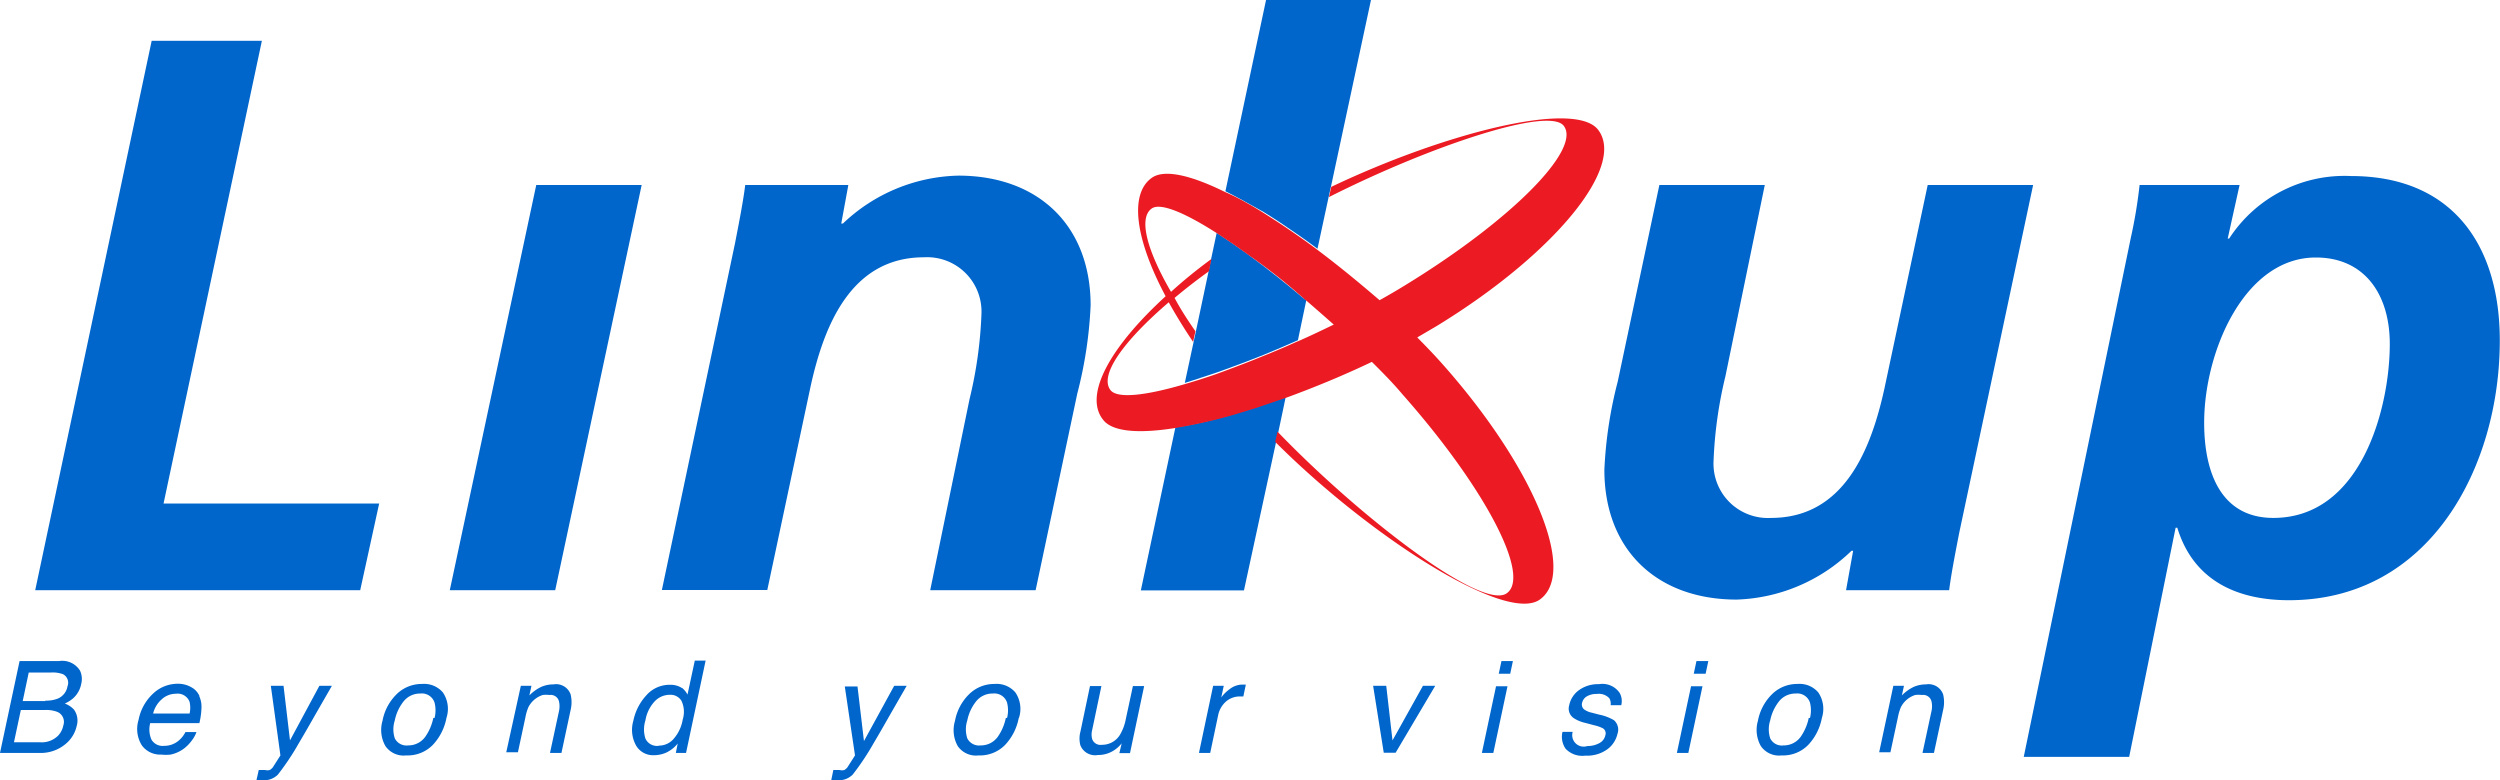
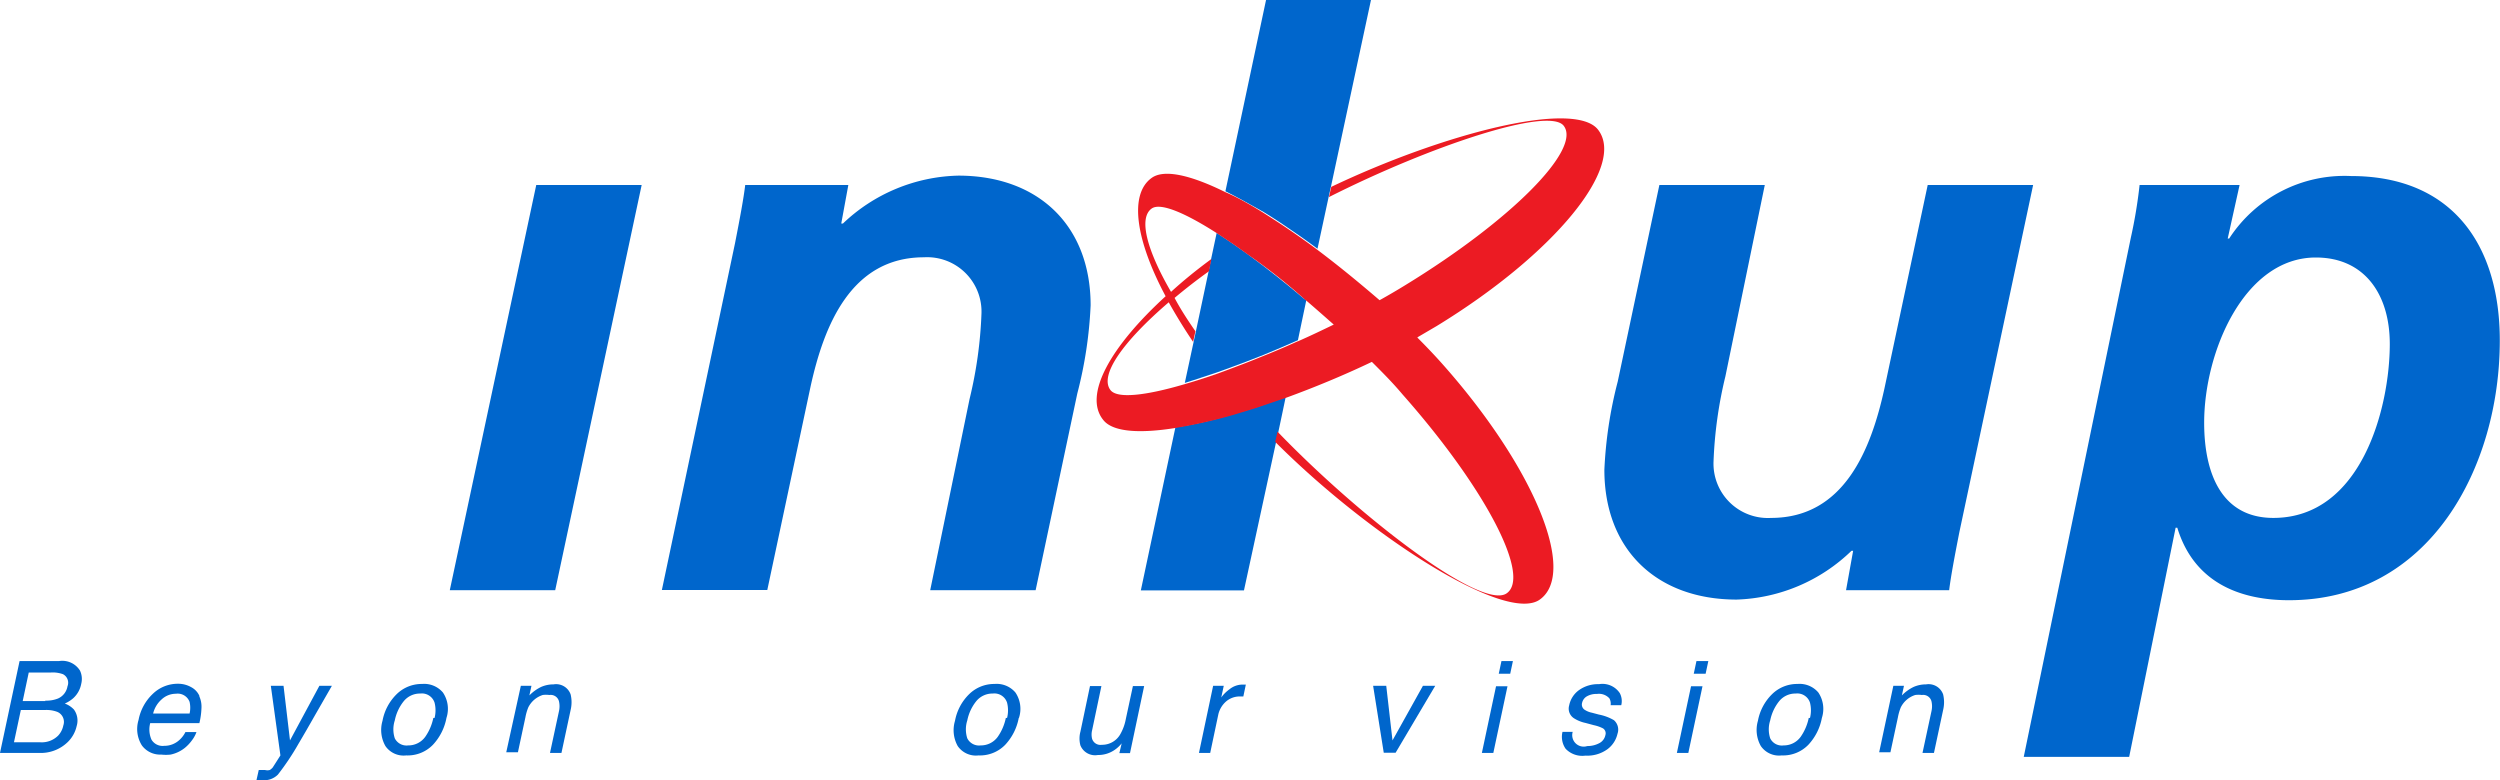
<svg xmlns="http://www.w3.org/2000/svg" id="レイヤー_1" data-name="レイヤー 1" width="120" height="37.45" viewBox="0 0 120 37.45">
  <defs>
    <style>.cls-1{fill:#06c;}.cls-2{fill:#ec1b23;}</style>
  </defs>
  <title>logo</title>
  <path class="cls-1" d="M420.94,293h1.9a1,1,0,0,1,1,.46,0.94,0.94,0,0,1,.06.63,1.24,1.24,0,0,1-.38.69,1.57,1.57,0,0,1-.41.26,1.14,1.14,0,0,1,.44.29,0.9,0.9,0,0,1,.13.79,1.54,1.54,0,0,1-.43.77,1.85,1.85,0,0,1-1.38.52H420Zm1,3.9a1.11,1.11,0,0,0,.85-0.32,1,1,0,0,0,.25-0.49,0.52,0.52,0,0,0-.29-0.65,1.47,1.47,0,0,0-.58-0.09H421l-0.33,1.55H422Zm0.23-2a1.49,1.49,0,0,0,.61-0.1,0.78,0.78,0,0,0,.46-0.59,0.46,0.46,0,0,0-.22-0.58,1.46,1.46,0,0,0-.57-0.08h-1.07l-0.29,1.37h1.09Z" transform="translate(-420 -261.27)" />
  <path class="cls-1" d="M429.57,294.7a1.22,1.22,0,0,1,.1.57,3.57,3.57,0,0,1-.1.71h-2.36a1.21,1.21,0,0,0,.06.79,0.62,0.62,0,0,0,.61.3,1.06,1.06,0,0,0,.73-0.28,1.25,1.25,0,0,0,.29-0.38h0.53a1.47,1.47,0,0,1-.22.4,1.92,1.92,0,0,1-.34.36,1.63,1.63,0,0,1-.68.32,2,2,0,0,1-.45,0,1.09,1.09,0,0,1-.93-0.44,1.48,1.48,0,0,1-.16-1.22,2.32,2.32,0,0,1,.69-1.26,1.72,1.72,0,0,1,1.2-.48,1.27,1.27,0,0,1,.63.16,0.88,0.88,0,0,1,.4.42m-0.47.85a1.27,1.27,0,0,0,0-.56,0.61,0.61,0,0,0-.66-0.39,1,1,0,0,0-.68.27,1.31,1.31,0,0,0-.41.68h1.79Z" transform="translate(-420 -261.27)" />
  <path class="cls-1" d="M435.33,294.19h0.6l-0.81,1.41q-0.47.83-.78,1.35a12.3,12.3,0,0,1-1,1.5,0.93,0.93,0,0,1-.72.27h-0.17l-0.14,0,0.11-.49,0.19,0h0.11a0.44,0.44,0,0,0,.23,0,0.6,0.6,0,0,0,.14-0.12l0.16-.25,0.21-.33L433,294.19h0.61l0.31,2.62Z" transform="translate(-420 -261.27)" />
  <path class="cls-1" d="M441.43,295.73a2.58,2.58,0,0,1-.65,1.29,1.69,1.69,0,0,1-1.28.51,1.06,1.06,0,0,1-1-.45,1.56,1.56,0,0,1-.14-1.21,2.41,2.41,0,0,1,.69-1.29,1.71,1.71,0,0,1,1.21-.48,1.18,1.18,0,0,1,1,.41,1.4,1.4,0,0,1,.17,1.22m-0.57,0a1.51,1.51,0,0,0,0-.73,0.64,0.64,0,0,0-.69-0.44,1,1,0,0,0-.8.38,2.14,2.14,0,0,0-.42.91,1.39,1.39,0,0,0,0,.86,0.63,0.63,0,0,0,.64.34,1,1,0,0,0,.82-0.41,2.43,2.43,0,0,0,.39-0.91" transform="translate(-420 -261.27)" />
  <path class="cls-1" d="M445,294.19h0.51l-0.1.46a2,2,0,0,1,.57-0.41,1.47,1.47,0,0,1,.59-0.12,0.74,0.74,0,0,1,.82.48,1.6,1.6,0,0,1,0,.75l-0.44,2.06h-0.55l0.43-2a1.07,1.07,0,0,0,0-.48,0.41,0.41,0,0,0-.46-0.3,1.14,1.14,0,0,0-.32,0,1.18,1.18,0,0,0-.69.59,2.4,2.4,0,0,0-.14.48l-0.36,1.68H444.3Z" transform="translate(-420 -261.27)" />
-   <path class="cls-1" d="M452.74,294.29a1,1,0,0,1,.26.32l0.35-1.63h0.52l-0.94,4.43h-0.49l0.09-.45a1.58,1.58,0,0,1-.54.43,1.46,1.46,0,0,1-.62.13,0.94,0.94,0,0,1-.83-0.45,1.54,1.54,0,0,1-.14-1.2,2.55,2.55,0,0,1,.62-1.22,1.48,1.48,0,0,1,1.14-.51,1,1,0,0,1,.58.16m-1.1,2.76a0.93,0.93,0,0,0,.69-0.32,1.87,1.87,0,0,0,.44-0.93,1.23,1.23,0,0,0-.06-0.9,0.61,0.61,0,0,0-.55-0.29,1,1,0,0,0-.73.31,1.76,1.76,0,0,0-.45.92,1.44,1.44,0,0,0,0,.87,0.61,0.61,0,0,0,.63.35" transform="translate(-420 -261.27)" />
-   <path class="cls-1" d="M462.92,294.19h0.6l-0.81,1.41q-0.47.83-.78,1.35a12.24,12.24,0,0,1-1,1.5,0.93,0.93,0,0,1-.72.27h-0.17l-0.14,0,0.1-.49,0.19,0h0.11a0.44,0.44,0,0,0,.23,0,0.59,0.59,0,0,0,.14-0.12l0.16-.25,0.21-.33-0.49-3.31h0.61l0.31,2.62Z" transform="translate(-420 -261.27)" />
  <path class="cls-1" d="M468.9,295.73a2.58,2.58,0,0,1-.65,1.29,1.69,1.69,0,0,1-1.28.51,1.06,1.06,0,0,1-1-.45,1.56,1.56,0,0,1-.13-1.21,2.4,2.4,0,0,1,.69-1.29,1.71,1.71,0,0,1,1.21-.48,1.18,1.18,0,0,1,1,.41,1.4,1.4,0,0,1,.17,1.22m-0.57,0a1.51,1.51,0,0,0,0-.73,0.64,0.64,0,0,0-.69-0.44,1,1,0,0,0-.8.38,2.15,2.15,0,0,0-.42.91,1.4,1.4,0,0,0,0,.86,0.63,0.63,0,0,0,.64.34,1,1,0,0,0,.82-0.41,2.42,2.42,0,0,0,.39-0.91" transform="translate(-420 -261.27)" />
  <path class="cls-1" d="M472.87,294.19l-0.45,2.14a0.85,0.85,0,0,0,0,.4,0.42,0.42,0,0,0,.47.29,1,1,0,0,0,.88-0.5,2.33,2.33,0,0,0,.27-0.74l0.34-1.58h0.54l-0.68,3.22h-0.51l0.11-.47a1.5,1.5,0,0,1-.33.31,1.38,1.38,0,0,1-.81.25,0.76,0.76,0,0,1-.84-0.46,1.27,1.27,0,0,1,0-.66l0.46-2.19h0.55Z" transform="translate(-420 -261.27)" />
  <path class="cls-1" d="M478.23,294.19h0.51l-0.12.56a1.66,1.66,0,0,1,.39-0.39,1,1,0,0,1,.62-0.23h0.17l-0.12.57h-0.17a1,1,0,0,0-.68.26,1.18,1.18,0,0,0-.35.6l-0.39,1.85h-0.54Z" transform="translate(-420 -261.27)" />
  <polygon class="cls-1" points="66.54 32.92 66.84 35.54 68.3 32.92 68.89 32.92 66.99 36.13 66.42 36.13 65.91 32.92 66.54 32.92" />
  <path class="cls-1" d="M491.81,294.21h0.55l-0.68,3.2h-0.55Zm0.26-1.21h0.55l-0.13.61h-0.55Z" transform="translate(-420 -261.27)" />
  <path class="cls-1" d="M495.49,296.4a0.55,0.55,0,0,0,.7.68,1.2,1.2,0,0,0,.56-0.13,0.56,0.56,0,0,0,.31-0.4,0.28,0.28,0,0,0-.12-0.32,1.77,1.77,0,0,0-.43-0.15l-0.41-.11a1.67,1.67,0,0,1-.56-0.23,0.55,0.55,0,0,1-.22-0.61,1.19,1.19,0,0,1,.48-0.74,1.56,1.56,0,0,1,.95-0.28,1,1,0,0,1,1,.43,0.81,0.81,0,0,1,.07.58h-0.51a0.52,0.52,0,0,0-.06-0.33,0.68,0.68,0,0,0-.6-0.21,0.9,0.9,0,0,0-.49.12,0.48,0.48,0,0,0-.22.31,0.3,0.3,0,0,0,.14.34,1,1,0,0,0,.33.13l0.34,0.09a2.28,2.28,0,0,1,.72.27,0.6,0.6,0,0,1,.17.65,1.27,1.27,0,0,1-.48.74,1.65,1.65,0,0,1-1.06.31,1.1,1.1,0,0,1-.95-0.33,1,1,0,0,1-.15-0.81h0.52Z" transform="translate(-420 -261.27)" />
  <path class="cls-1" d="M501.17,294.21h0.55l-0.68,3.2h-0.55Zm0.26-1.21H502l-0.13.61H501.3Z" transform="translate(-420 -261.27)" />
  <path class="cls-1" d="M507.45,295.73a2.58,2.58,0,0,1-.65,1.29,1.69,1.69,0,0,1-1.28.51,1.06,1.06,0,0,1-1-.45,1.57,1.57,0,0,1-.14-1.21,2.41,2.41,0,0,1,.69-1.29,1.71,1.71,0,0,1,1.21-.48,1.18,1.18,0,0,1,1,.41,1.41,1.41,0,0,1,.17,1.22m-0.57,0a1.52,1.52,0,0,0,0-.73,0.64,0.64,0,0,0-.69-0.44,1,1,0,0,0-.8.38,2.16,2.16,0,0,0-.42.91,1.39,1.39,0,0,0,0,.86,0.62,0.62,0,0,0,.64.34,1,1,0,0,0,.82-0.41,2.44,2.44,0,0,0,.39-0.91" transform="translate(-420 -261.27)" />
  <path class="cls-1" d="M510.88,294.19h0.51l-0.1.46a2,2,0,0,1,.57-0.41,1.48,1.48,0,0,1,.59-0.12,0.74,0.74,0,0,1,.82.48,1.6,1.6,0,0,1,0,.75l-0.44,2.06h-0.55l0.43-2a1.06,1.06,0,0,0,0-.48,0.41,0.41,0,0,0-.46-0.3,1.14,1.14,0,0,0-.32,0,1.17,1.17,0,0,0-.69.59,2.46,2.46,0,0,0-.14.48l-0.36,1.68H510.2Z" transform="translate(-420 -261.27)" />
-   <polygon class="cls-1" points="7.28 1.96 12.57 1.96 7.85 24.17 18.2 24.17 17.29 28.33 1.69 28.33 7.28 1.96" />
  <polygon class="cls-1" points="25.74 8.88 30.8 8.88 26.65 28.33 21.59 28.33 25.74 8.88" />
  <path class="cls-1" d="M455.28,272.95c0.23-1.17.42-2.19,0.49-2.8h4.95L460.38,272h0.08A8.29,8.29,0,0,1,466,269.7c3.82,0,6.35,2.38,6.35,6.23a20.3,20.3,0,0,1-.64,4.23l-2,9.44h-5.06l1.89-9.18a20.39,20.39,0,0,0,.57-4.08,2.61,2.61,0,0,0-2.76-2.72c-3.51,0-4.8,3.29-5.44,6.19l-2.08,9.78h-5.06Z" transform="translate(-420 -261.27)" />
  <path class="cls-1" d="M514.05,286.81c-0.23,1.17-.42,2.19-0.49,2.79h-4.95l0.34-1.89h-0.08a8.3,8.3,0,0,1-5.51,2.34c-3.82,0-6.35-2.38-6.35-6.23a20.29,20.29,0,0,1,.64-4.23l2-9.44h5.06l-1.89,9.18a20.48,20.48,0,0,0-.57,4.08,2.61,2.61,0,0,0,2.76,2.72c3.51,0,4.8-3.29,5.44-6.2l2.08-9.78h5.06Z" transform="translate(-420 -261.27)" />
  <path class="cls-1" d="M522.28,272.68a23.13,23.13,0,0,0,.42-2.53h4.8l-0.57,2.57H527a6.6,6.6,0,0,1,5.85-3c4.84,0,7.14,3.29,7.14,7.89,0,6.08-3.36,12.47-10.12,12.47-2.23,0-4.53-.76-5.36-3.48h-0.08l-2.23,11h-5.06Zm8.88,0.95c-3.44,0-5.36,4.53-5.36,7.93,0,2.49.87,4.57,3.32,4.57,4.23,0,5.59-5.29,5.59-8.35,0-2.38-1.21-4.15-3.55-4.15" transform="translate(-420 -261.27)" />
  <path class="cls-1" d="M482.63,275.64c-0.9-.76-1.8-1.48-2.65-2.1l-0.46-.33-0.37-.26-0.75-.5-0.26,1.22-0.12.59-0.61,2.88-0.11.51-0.43,2c0.53-.16,1-0.33,1.53-0.5l0.42-.15c0.69-.25,1.32-0.49,1.84-0.7s1.09-.46,1.64-0.7l0.1-.48,0.3-1.43-0.08-.07" transform="translate(-420 -261.27)" />
  <path class="cls-1" d="M480.77,261.27l-1.95,9.18c0.58,0.29,1.2.64,1.84,1l0.4,0.25,0.4,0.26c0.58,0.39,1.18.8,1.78,1.25l0.54-2.51,0.11-.49h0l1.93-9h-5.06Z" transform="translate(-420 -261.27)" />
  <path class="cls-1" d="M481.71,280.33l-1.4.48-0.45.14-0.73.21a17.6,17.6,0,0,1-2.71.62h0l-1.66,7.83h4.95l1.55-7.16h0l0.11-.49c0.12-.57.27-1.27,0.34-1.62" transform="translate(-420 -261.27)" />
  <path class="cls-2" d="M488.09,277.43l0.87-.51c5.63-3.44,9.1-7.66,7.75-9.42-1.12-1.46-7.46.19-12.81,2.74l-0.11.49c4.83-2.44,10.56-4.36,11.27-3.42,0.86,1.13-2.54,4.55-7.61,7.65-0.39.24-.8,0.48-1.23,0.72-1-.86-2-1.68-3-2.43h0c-0.64-.48-1.27-0.91-1.78-1.25l-0.4-.26-0.39-.25c-0.64-.4-1.26-0.75-1.84-1-1.62-.8-2.92-1.12-3.53-0.68-1.1.79-.76,3,0.67,5.68-2.66,2.43-3.95,4.74-3,5.93,0.45,0.59,1.75.67,3.49,0.39a24,24,0,0,0,2.71-.61l0.73-.22,0.45-.14,1.41-.48h0c1.37-.5,2.77-1.08,4.11-1.72,0.52,0.52,1,1,1.47,1.56,3.94,4.45,6.19,8.72,5,9.55s-7-3.61-11-7.76l-0.11.49c4.47,4.48,11.06,8.74,12.7,7.57,1.81-1.29-.27-6.34-4.65-11.28-0.38-.43-0.8-0.87-1.23-1.3m-5.78.2h0s-0.64.3-1.64,0.7c-0.63.26-1.24,0.49-1.83,0.71l-0.41.15c-0.54.19-1.06,0.35-1.54,0.49-1.84.54-3.21,0.7-3.53,0.27-0.54-.71.61-2.33,2.8-4.21,0.34,0.61.73,1.25,1.17,1.9l0.11-.51c-0.39-.56-0.73-1.09-1-1.6,0.5-.42,1.05-0.85,1.65-1.28l0.12-.59c-0.71.52-1.36,1.05-1.94,1.58-1.16-2-1.57-3.54-.93-4,0.42-.3,1.61.21,3.14,1.19l0.75,0.5,0.37,0.26,0.46,0.33a28,28,0,0,1,2.65,2.1l0.09,0.07c0.43,0.37.85,0.74,1.28,1.12-0.56.27-1.12,0.54-1.69,0.79" transform="translate(-420 -261.27)" />
</svg>